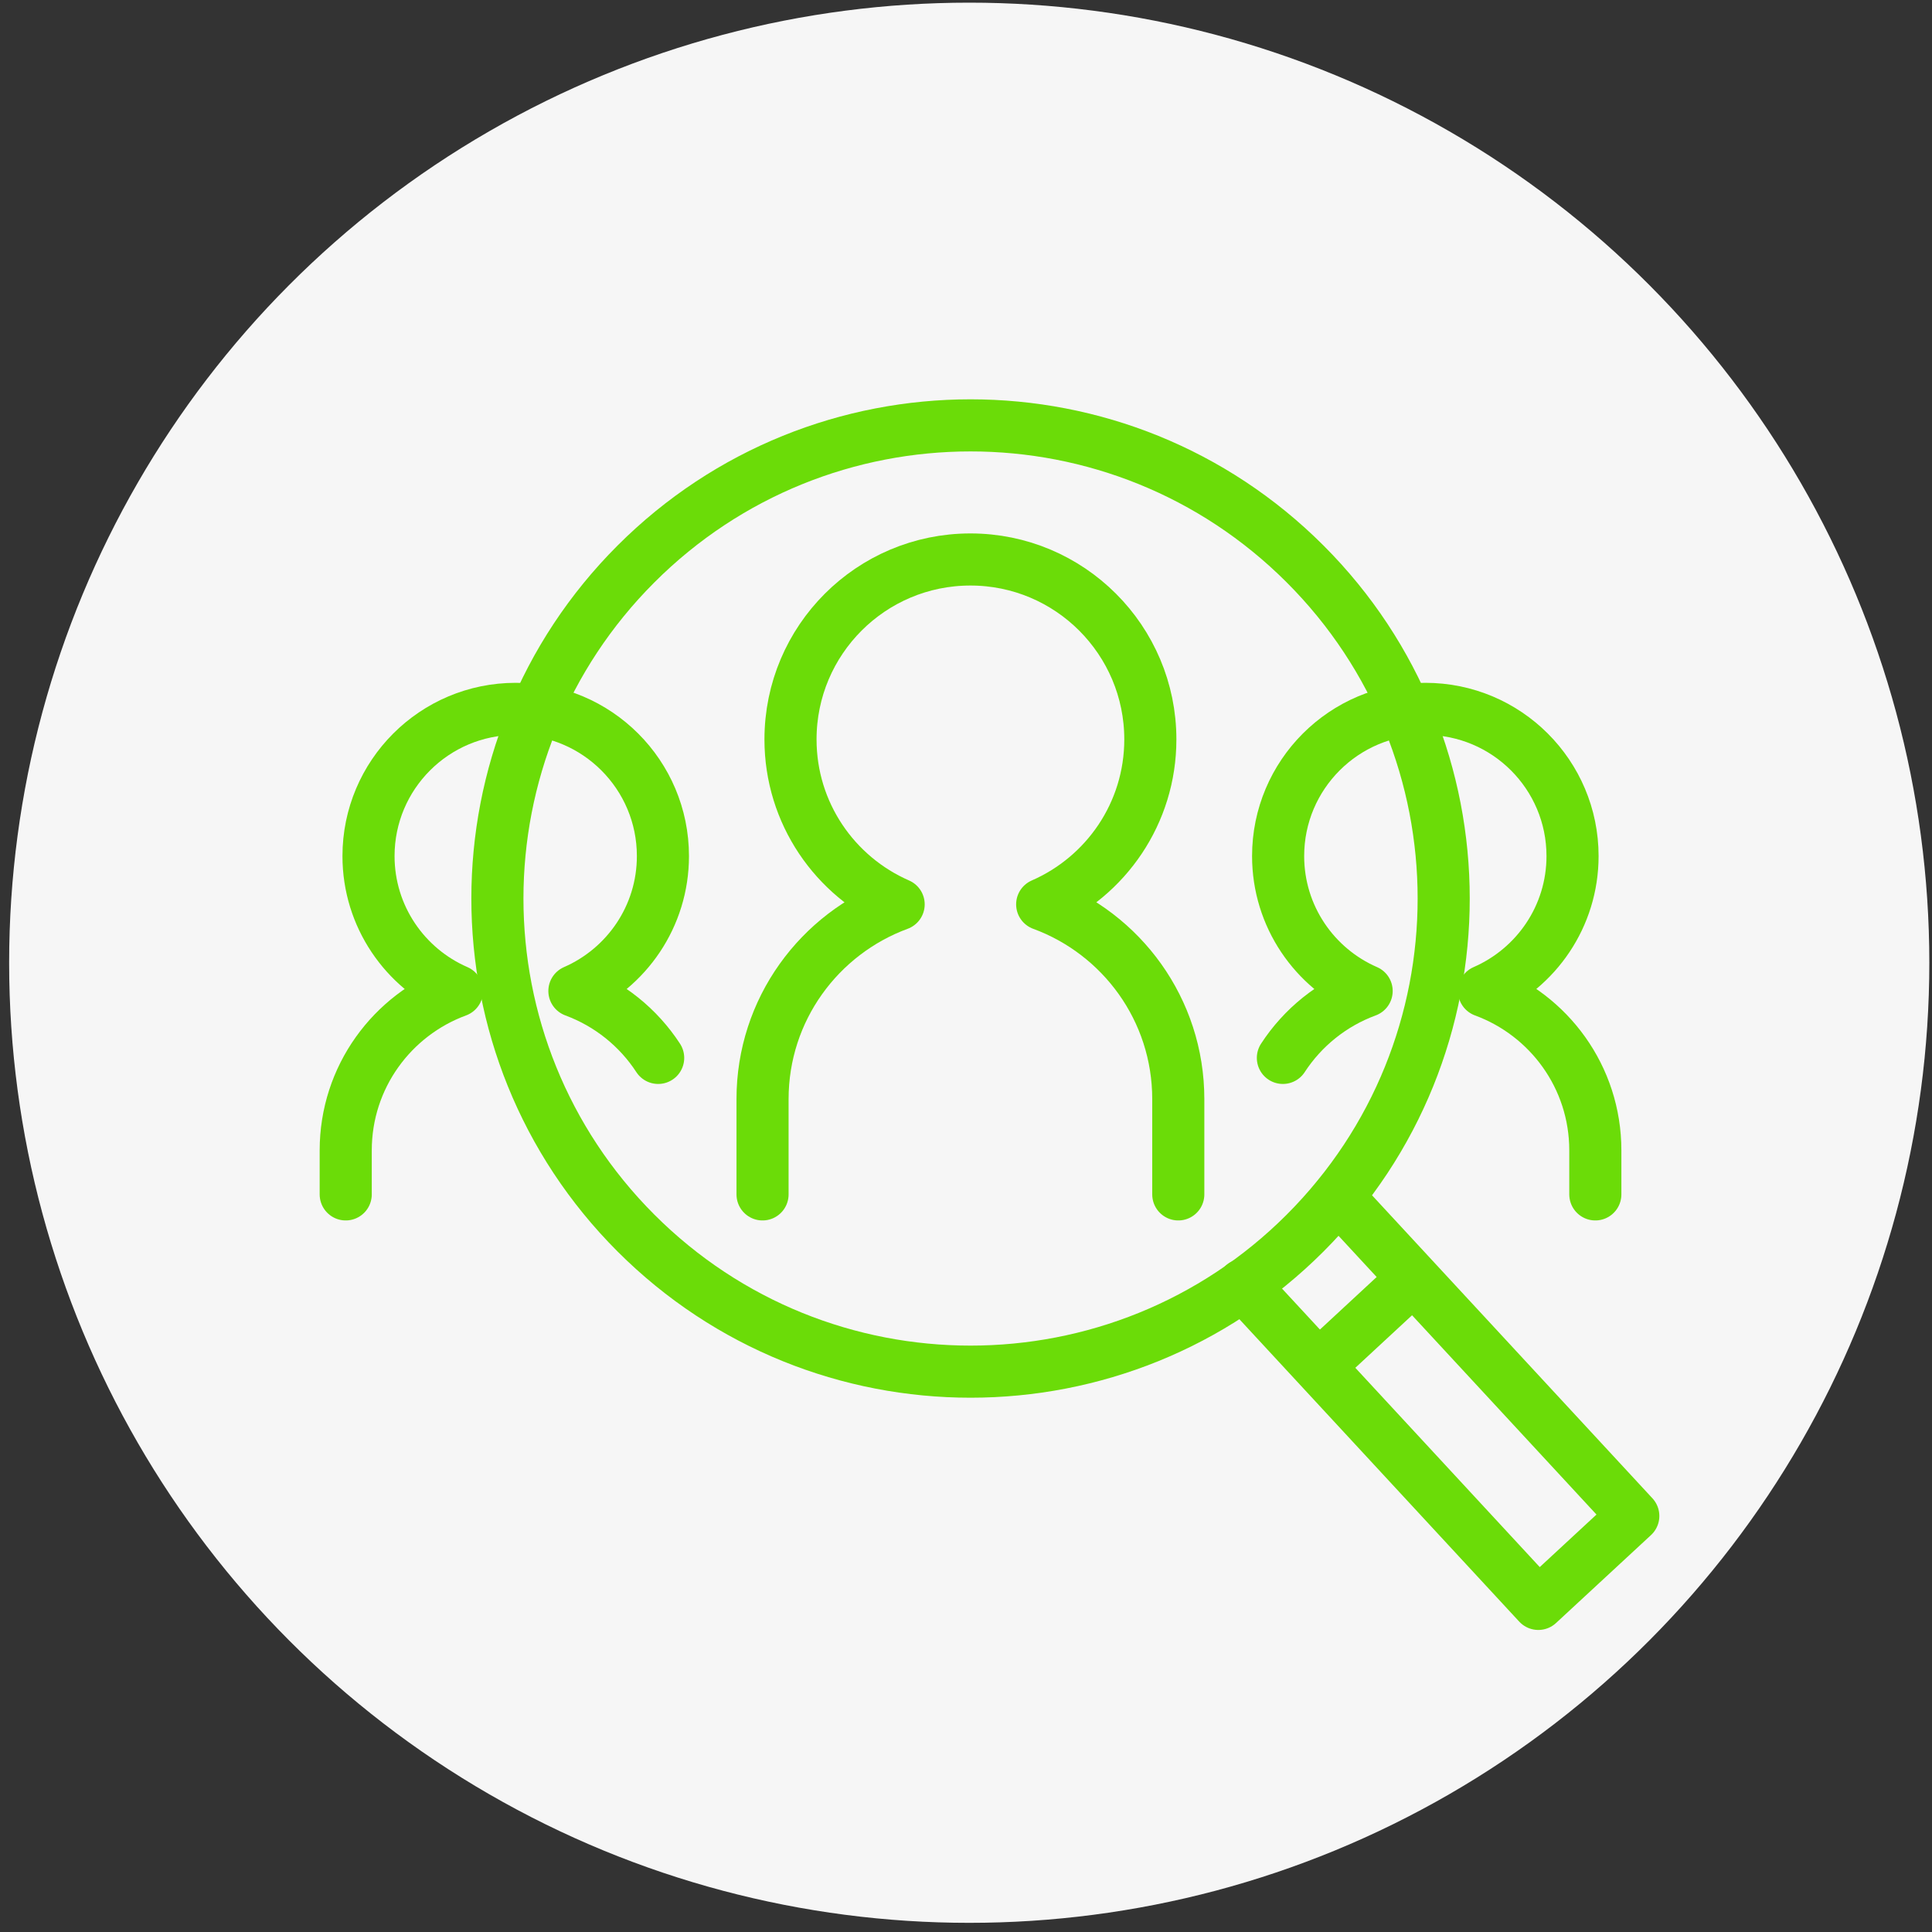
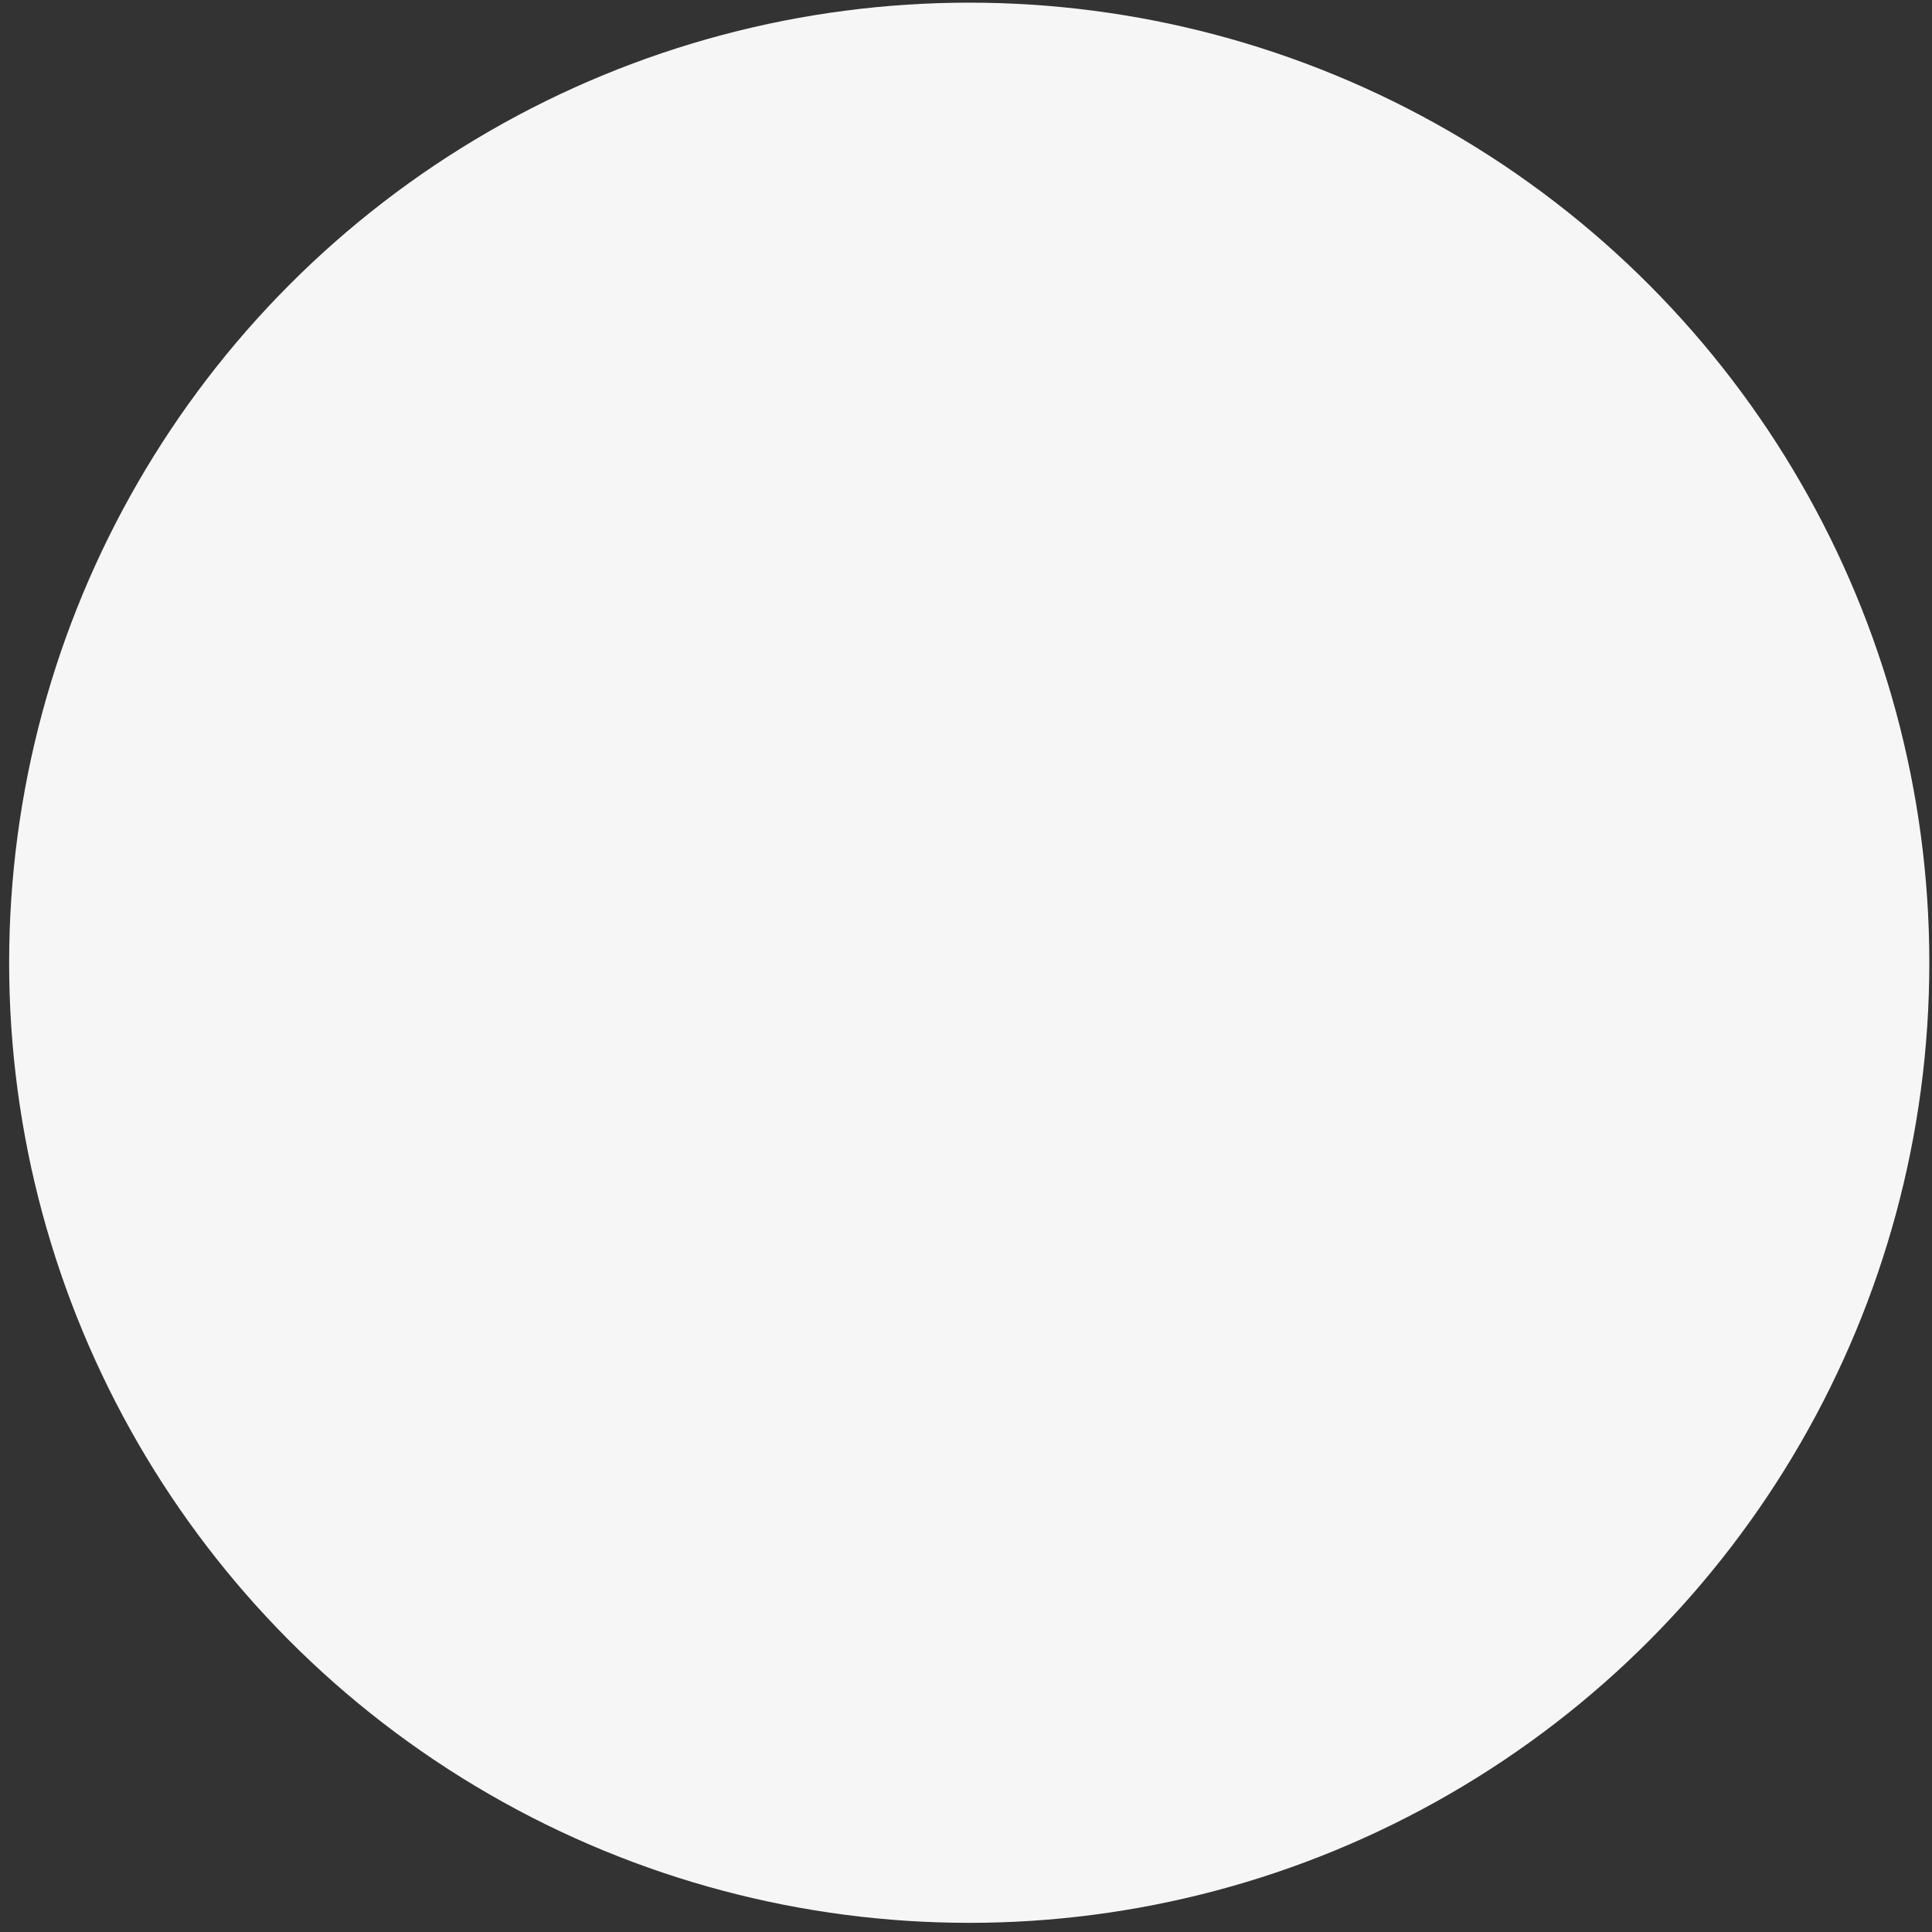
<svg xmlns="http://www.w3.org/2000/svg" width="123" height="123" viewBox="0 0 123 123" fill="none">
  <rect x="0" y="0" width="123" height="123" fill="#333333" stroke="none" />
  <circle cx="61.706" cy="61.293" r="61.124" fill="#F6F6F6" />
  <g clip-path="url(#clip0_1131_3704)">
    <path d="M83.089 78.503C94.853 66.74 94.853 47.667 83.089 35.904C71.326 24.14 52.253 24.14 40.489 35.904C28.726 47.667 28.726 66.74 40.489 78.503C52.253 90.267 71.326 90.267 83.089 78.503Z" stroke="#6BDC08" stroke-width="3.317" stroke-linecap="round" stroke-linejoin="round" />
-     <path d="M85.189 76.205L103.983 96.514L97.937 102.112L79.143 81.803" stroke="#6BDC08" stroke-width="3.317" stroke-linecap="round" stroke-linejoin="round" />
-     <path d="M84.508 86.467L89.815 81.551" stroke="#6BDC08" stroke-width="3.317" stroke-linecap="round" stroke-linejoin="round" />
-     <path d="M75.015 76.041V69.976C75.015 64.277 71.406 59.431 66.35 57.575C70.402 55.808 73.236 51.775 73.236 47.074C73.236 40.75 68.105 35.619 61.781 35.619C55.458 35.619 50.327 40.743 50.327 47.074C50.327 51.775 53.16 55.808 57.212 57.575C52.157 59.437 48.547 64.277 48.547 69.976V76.041" stroke="#6BDC08" stroke-width="3.317" stroke-linecap="round" stroke-linejoin="round" />
-     <path d="M101.566 76.041V73.239C101.566 68.575 98.613 64.612 94.479 63.091C97.793 61.646 100.115 58.345 100.115 54.502C100.115 49.327 95.918 45.13 90.743 45.13C85.568 45.13 81.371 49.327 81.371 54.502C81.371 58.345 83.694 61.652 87.007 63.091C84.798 63.905 82.936 65.413 81.674 67.351" stroke="#6BDC08" stroke-width="3.317" stroke-linecap="round" stroke-linejoin="round" />
+     <path d="M101.566 76.041V73.239C97.793 61.646 100.115 58.345 100.115 54.502C100.115 49.327 95.918 45.13 90.743 45.13C85.568 45.13 81.371 49.327 81.371 54.502C81.371 58.345 83.694 61.652 87.007 63.091C84.798 63.905 82.936 65.413 81.674 67.351" stroke="#6BDC08" stroke-width="3.317" stroke-linecap="round" stroke-linejoin="round" />
    <path d="M41.902 67.351C40.64 65.413 38.772 63.905 36.569 63.091C39.883 61.646 42.205 58.345 42.205 54.502C42.205 49.327 38.008 45.13 32.833 45.13C27.658 45.13 23.461 49.327 23.461 54.502C23.461 58.345 25.784 61.652 29.097 63.091C24.963 64.612 22.01 68.575 22.01 73.239V76.041" stroke="#6BDC08" stroke-width="3.317" stroke-linecap="round" stroke-linejoin="round" />
  </g>
  <defs>
    <clipPath id="clip0_1131_3704">
-       <rect width="85.761" height="78.819" fill="white" transform="translate(20.117 25.398)" />
-     </clipPath>
+       </clipPath>
  </defs>
</svg>